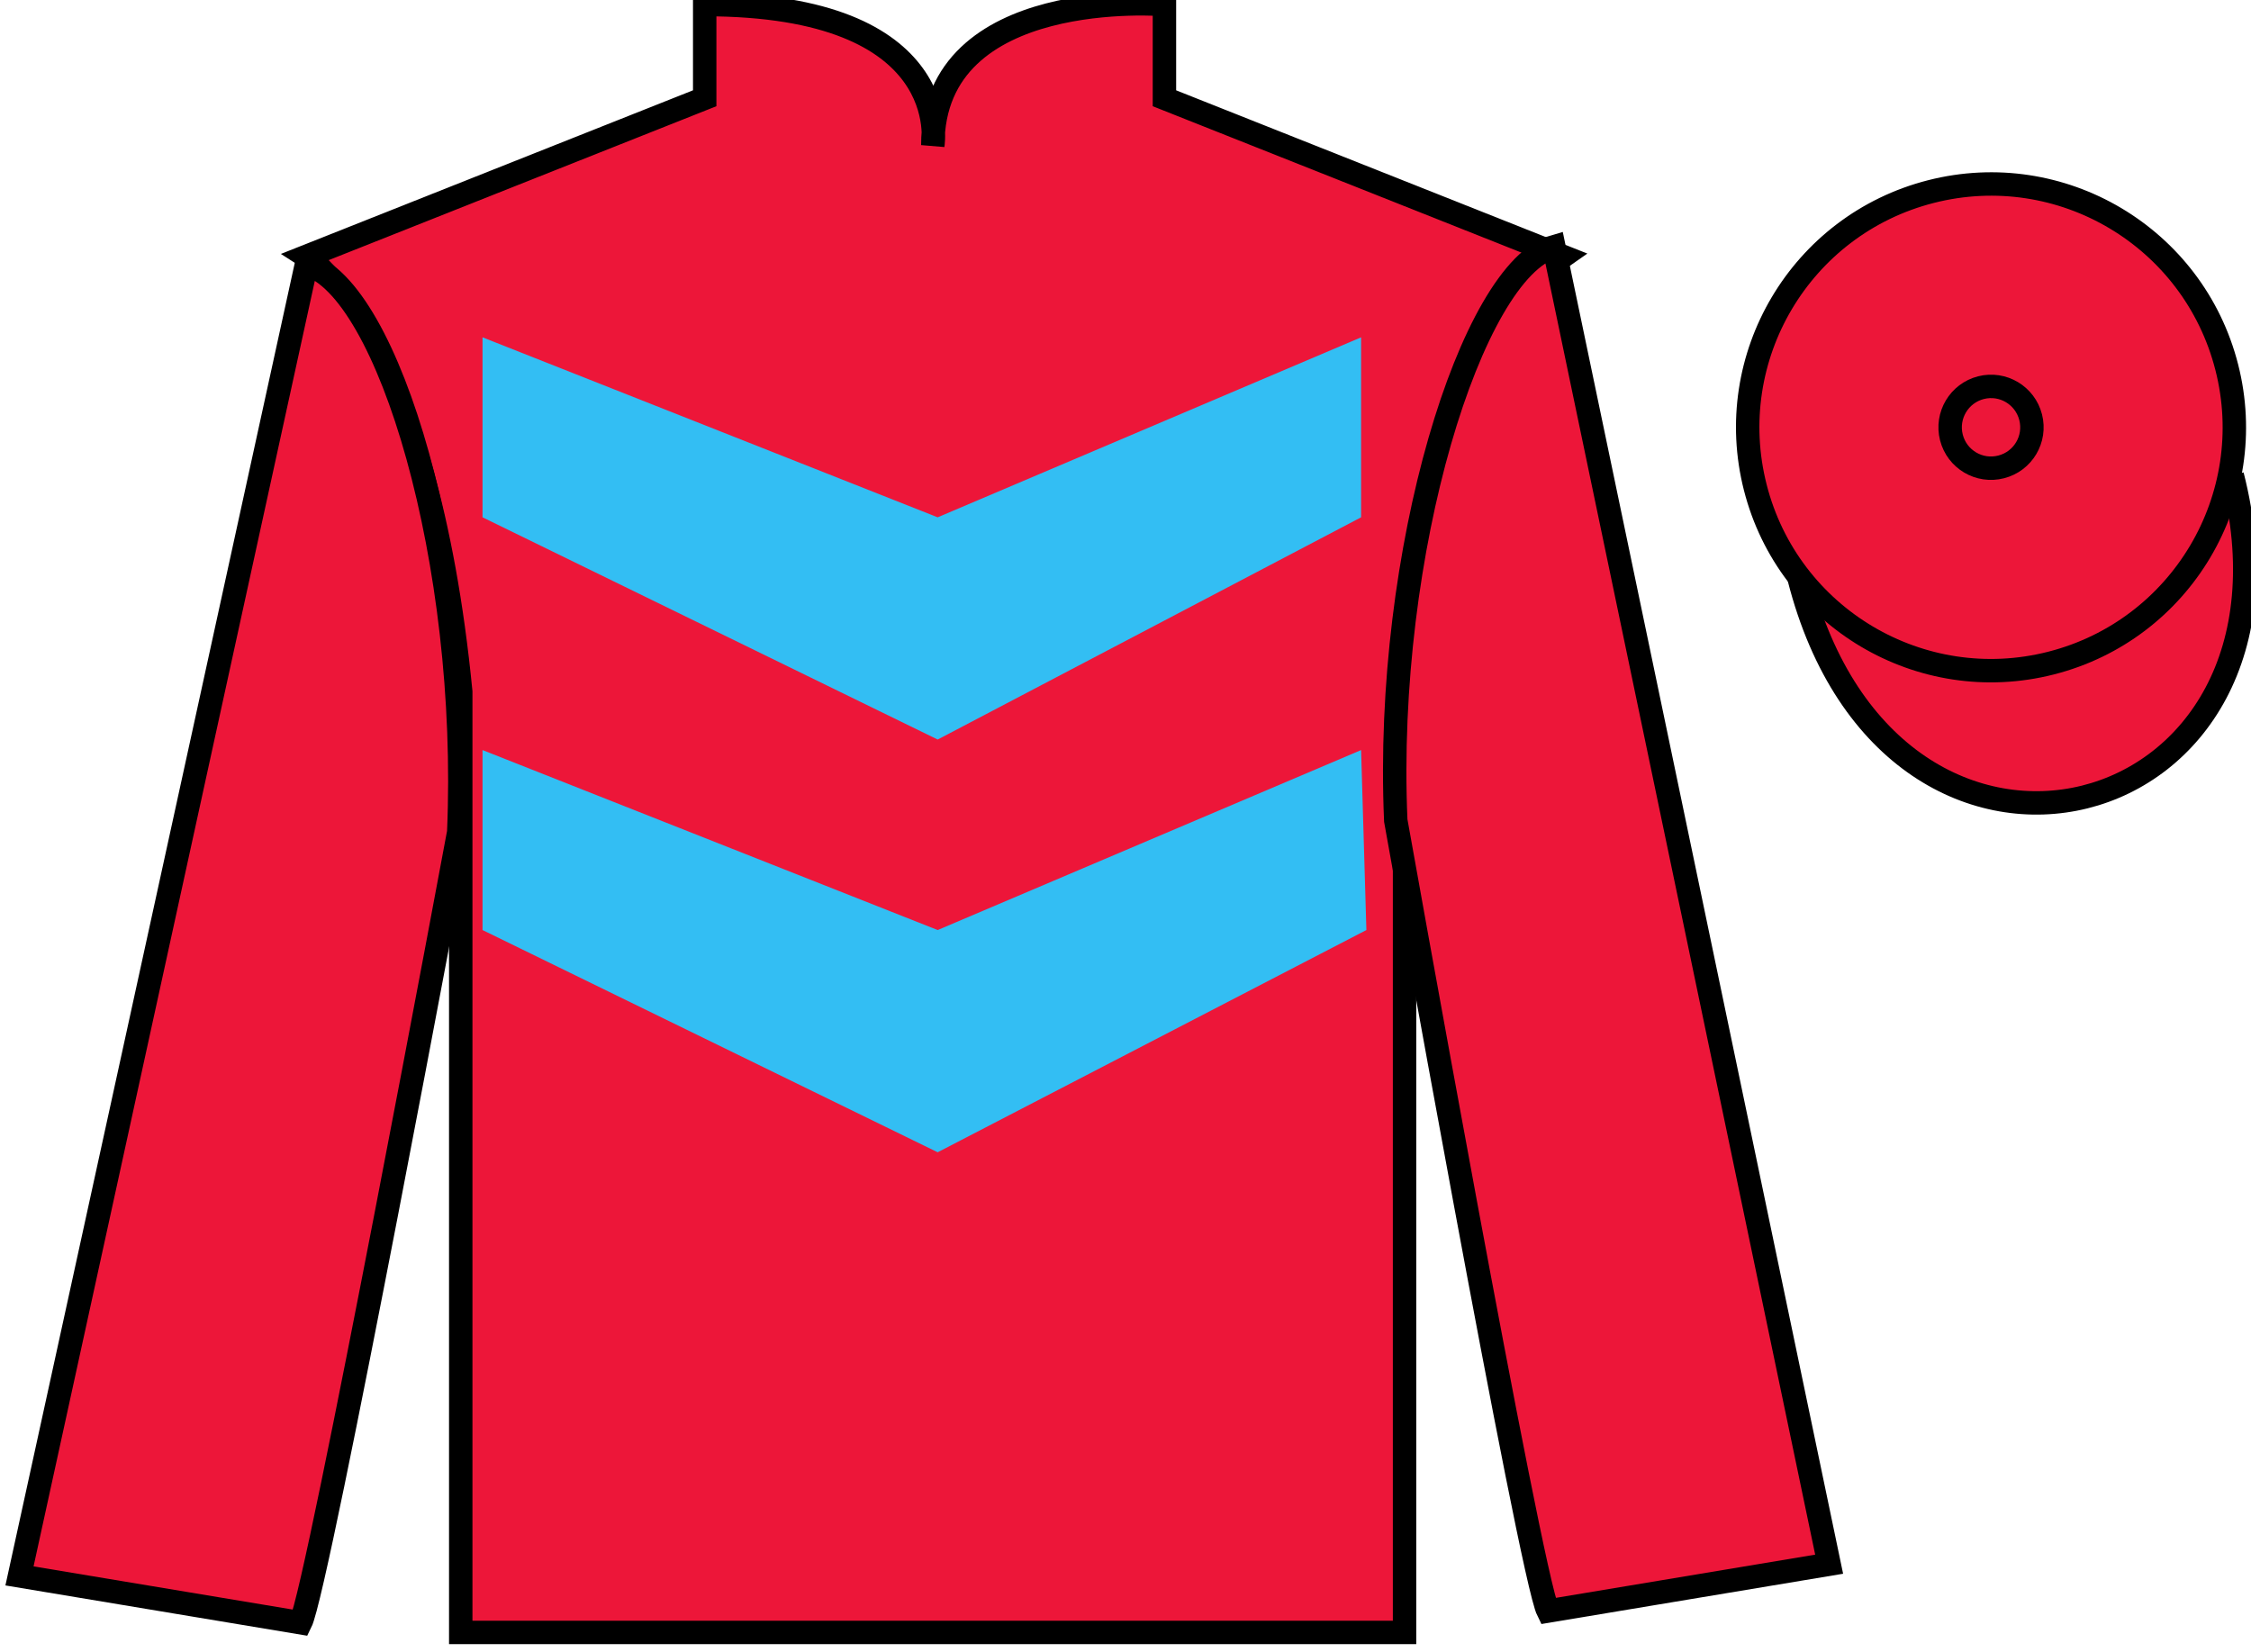
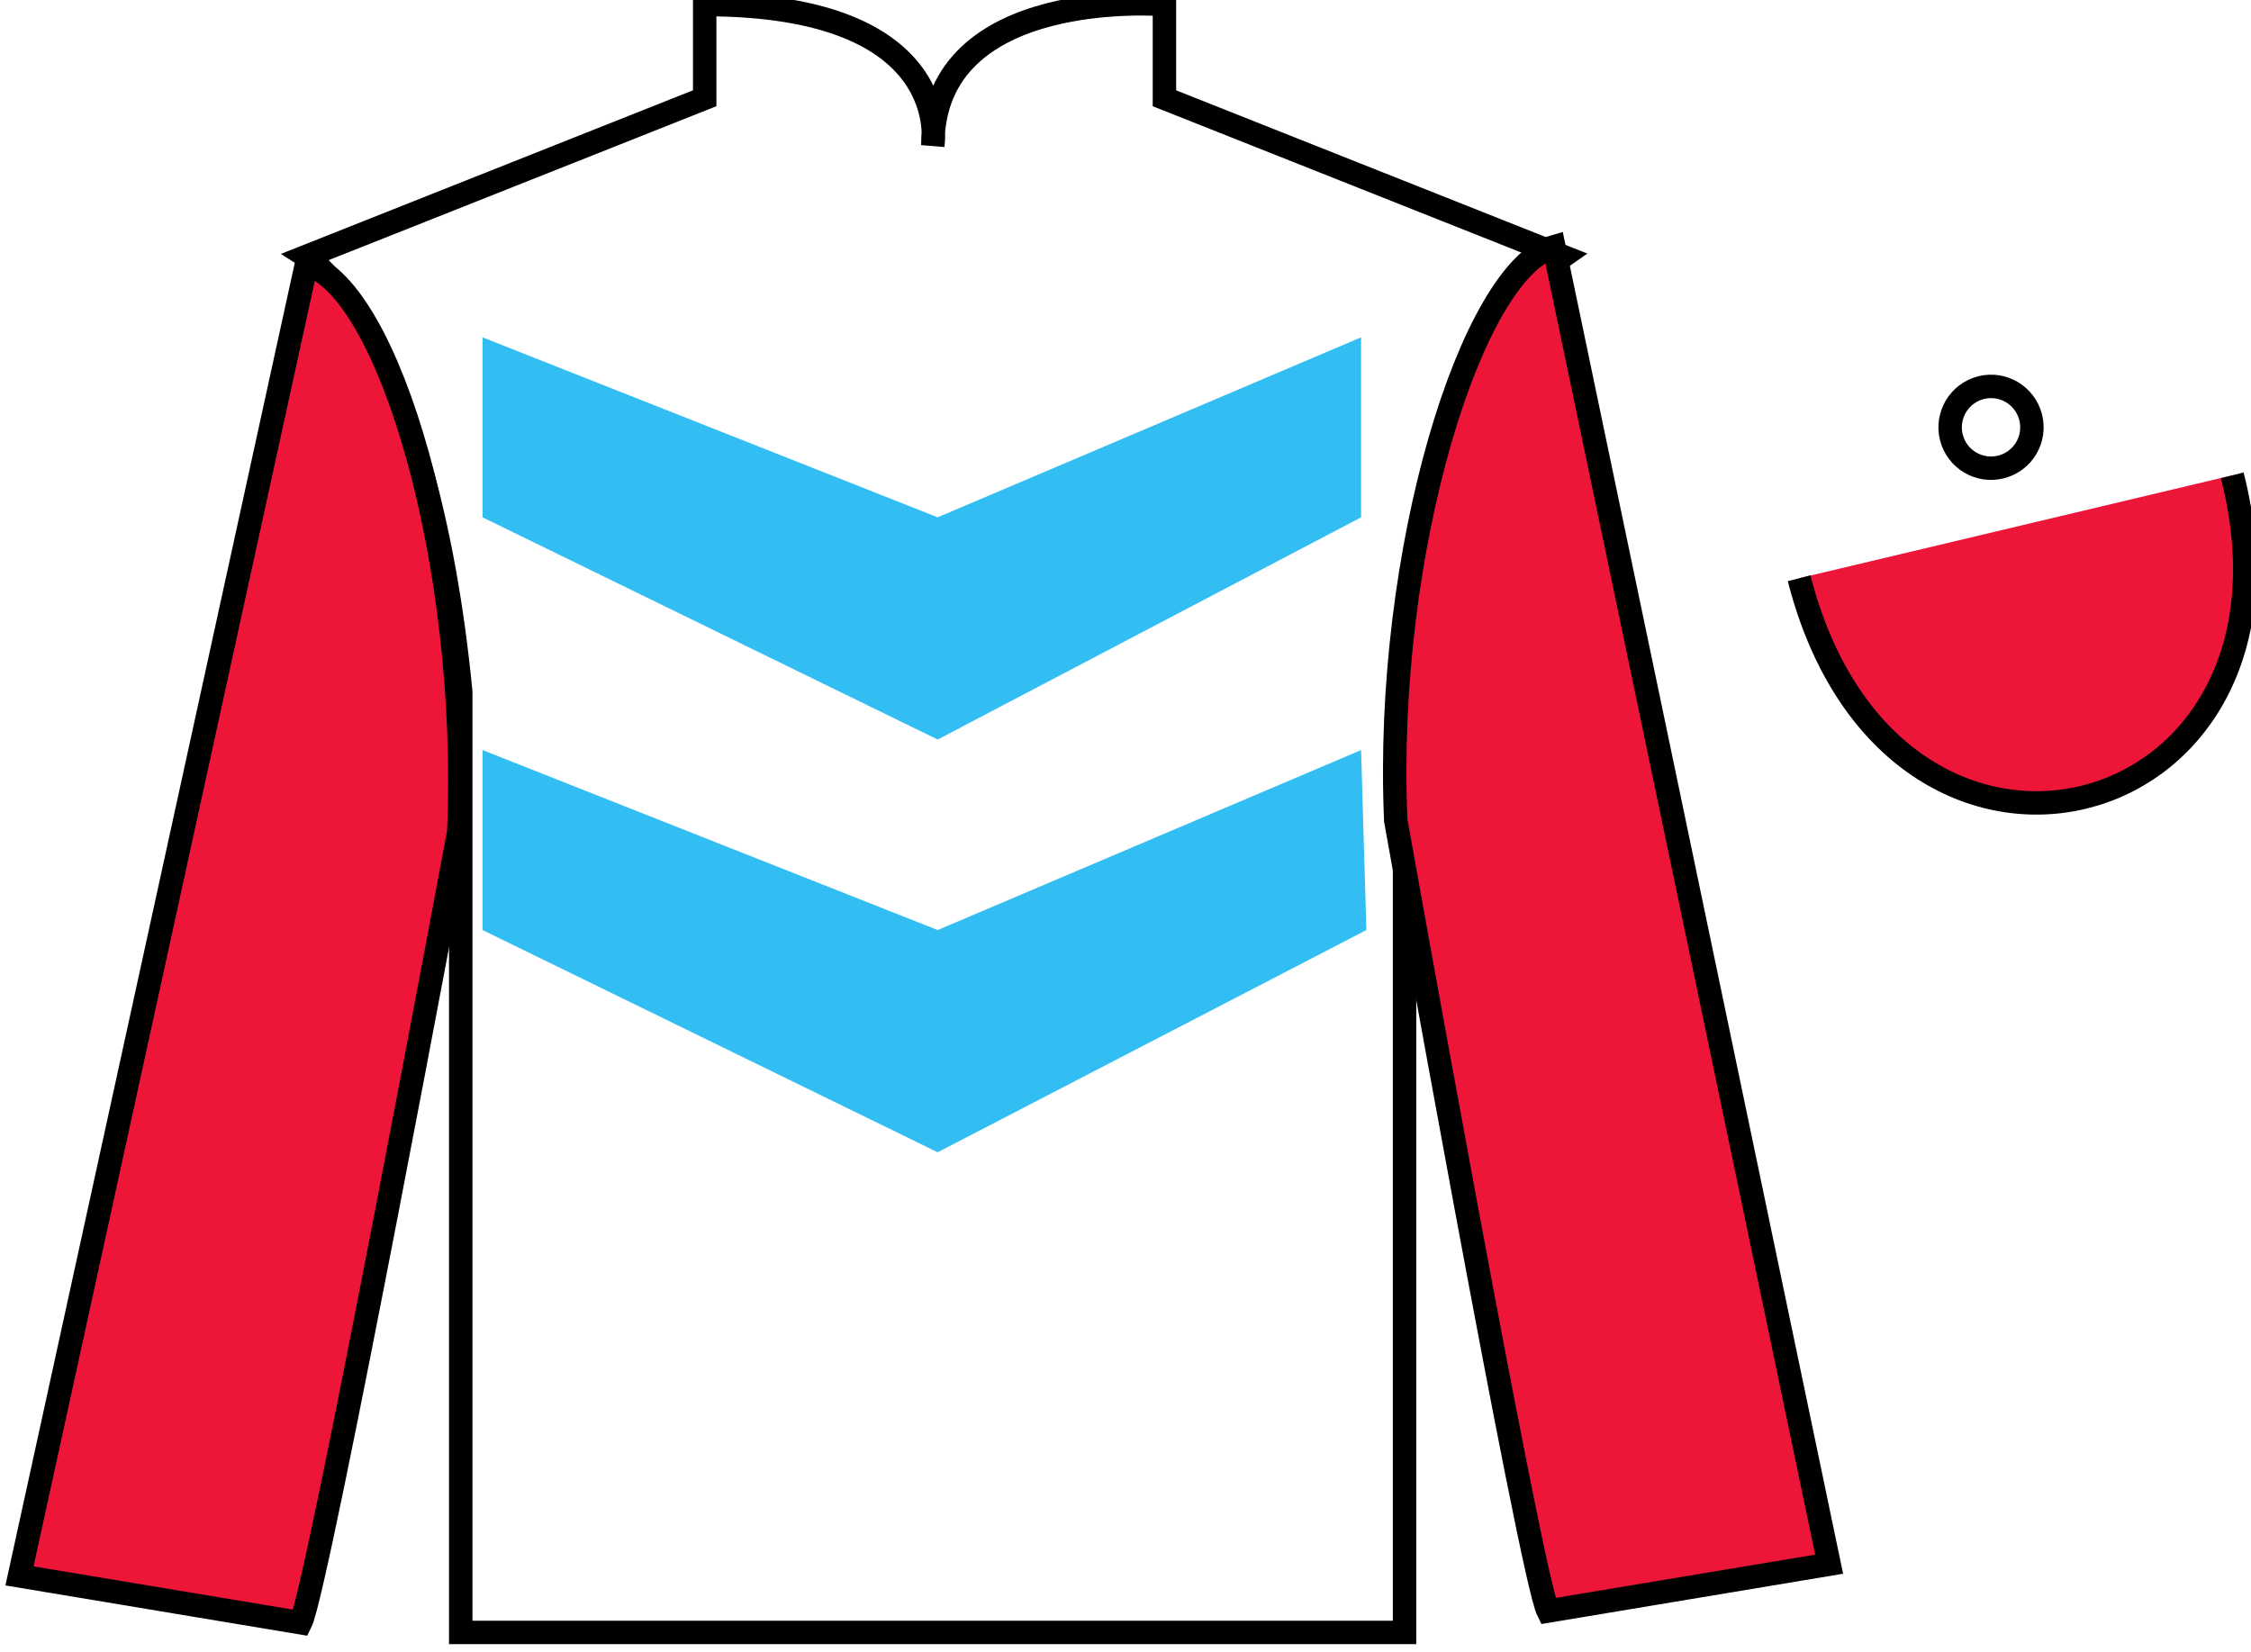
<svg xmlns="http://www.w3.org/2000/svg" width="96.09pt" height="70.53pt" viewBox="0 0 96.09 70.53" version="1.1">
  <g id="surface0">
-     <path style=" stroke:none;fill-rule:nonzero;fill:rgb(92.863%,8.783%,22.277%);fill-opacity:1;" d="M 13.082 10.945 C 13.082 10.945 18.168 14.195 19.668 29.531 C 19.668 29.531 19.668 44.531 19.668 69.695 L 59.957 69.695 L 59.957 29.363 C 59.957 29.363 61.75 14.363 66.707 10.945 L 49.707 4.195 L 49.707 0.195 C 49.707 0.195 39.82 -0.637 39.82 6.195 C 39.82 6.195 40.832 0.195 30.082 0.195 L 30.082 4.195 L 13.082 10.945 " />
    <path style="fill:none;stroke-width:10;stroke-linecap:butt;stroke-linejoin:miter;stroke:rgb(0%,0%,0%);stroke-opacity:1;stroke-miterlimit:4;" d="M 130.82 595.847 C 130.82 595.847 181.68 563.347 196.68 409.988 C 196.68 409.988 196.68 259.988 196.68 8.347 L 599.57 8.347 L 599.57 411.667 C 599.57 411.667 617.5 561.667 667.07 595.847 L 497.07 663.347 L 497.07 703.347 C 497.07 703.347 398.203 711.667 398.203 643.347 C 398.203 643.347 408.32 703.347 300.82 703.347 L 300.82 663.347 L 130.82 595.847 Z M 130.82 595.847 " transform="matrix(0.1,0,0,-0.1,0,70.53)" />
    <path style=" stroke:none;fill-rule:nonzero;fill:rgb(92.863%,8.783%,22.277%);fill-opacity:1;" d="M 12.832 69.281 C 13.582 67.781 19.582 35.531 19.582 35.531 C 20.082 24.031 16.582 12.281 13.082 11.281 L 0.832 67.281 L 12.832 69.281 " />
    <path style="fill:none;stroke-width:10;stroke-linecap:butt;stroke-linejoin:miter;stroke:rgb(0%,0%,0%);stroke-opacity:1;stroke-miterlimit:4;" d="M 128.32 12.488 C 135.82 27.488 195.82 349.988 195.82 349.988 C 200.82 464.988 165.82 582.487 130.82 592.487 L 8.32 32.487 L 128.32 12.488 Z M 128.32 12.488 " transform="matrix(0.1,0,0,-0.1,0,70.53)" />
    <path style=" stroke:none;fill-rule:nonzero;fill:rgb(92.863%,8.783%,22.277%);fill-opacity:1;" d="M 78.082 66.781 L 66.332 10.531 C 62.832 11.531 59.082 23.531 59.582 35.031 C 59.582 35.031 65.332 67.281 66.082 68.781 L 78.082 66.781 " />
    <path style="fill:none;stroke-width:10;stroke-linecap:butt;stroke-linejoin:miter;stroke:rgb(0%,0%,0%);stroke-opacity:1;stroke-miterlimit:4;" d="M 780.82 37.487 L 663.32 599.987 C 628.32 589.987 590.82 469.988 595.82 354.988 C 595.82 354.988 653.32 32.487 660.82 17.488 L 780.82 37.487 Z M 780.82 37.487 " transform="matrix(0.1,0,0,-0.1,0,70.53)" />
    <path style="fill-rule:nonzero;fill:rgb(92.863%,8.783%,22.277%);fill-opacity:1;stroke-width:10;stroke-linecap:butt;stroke-linejoin:miter;stroke:rgb(0%,0%,0%);stroke-opacity:1;stroke-miterlimit:4;" d="M 768.008 458.425 C 807.734 302.761 991.68 350.378 952.891 502.37 " transform="matrix(0.1,0,0,-0.1,0,70.53)" />
    <path style=" stroke:none;fill-rule:nonzero;fill:rgb(20.002%,74.273%,94.984%);fill-opacity:1;" d="M 58.328 39.707 L 40.027 49.195 L 20.598 39.707 L 20.598 32.023 L 40.027 39.707 L 58.102 32.023 L 58.328 39.707 " />
    <path style=" stroke:none;fill-rule:nonzero;fill:rgb(20.002%,74.273%,94.984%);fill-opacity:1;" d="M 58.102 22.086 L 40.027 31.574 L 20.598 22.086 L 20.598 14.402 L 40.027 22.086 L 58.102 14.402 L 58.102 22.086 " />
-     <path style=" stroke:none;fill-rule:nonzero;fill:rgb(92.863%,8.783%,22.277%);fill-opacity:1;" d="M 87.559 28.309 C 93.117 26.891 96.473 21.234 95.055 15.676 C 93.637 10.117 87.984 6.762 82.426 8.18 C 76.867 9.598 73.512 15.254 74.93 20.812 C 76.348 26.371 82.004 29.727 87.559 28.309 " />
-     <path style="fill:none;stroke-width:10;stroke-linecap:butt;stroke-linejoin:miter;stroke:rgb(0%,0%,0%);stroke-opacity:1;stroke-miterlimit:4;" d="M 875.586 422.214 C 931.172 436.394 964.727 492.956 950.547 548.542 C 936.367 604.128 879.844 637.683 824.258 623.503 C 768.672 609.323 735.117 552.761 749.297 497.175 C 763.477 441.589 820.039 408.034 875.586 422.214 Z M 875.586 422.214 " transform="matrix(0.1,0,0,-0.1,0,70.53)" />
    <path style="fill:none;stroke-width:10;stroke-linecap:butt;stroke-linejoin:miter;stroke:rgb(0%,0%,0%);stroke-opacity:1;stroke-miterlimit:4;" d="M 854.258 505.964 C 863.594 508.347 869.219 517.839 866.836 527.175 C 864.453 536.511 854.961 542.175 845.625 539.792 C 836.289 537.409 830.625 527.878 833.008 518.542 C 835.391 509.206 844.883 503.542 854.258 505.964 Z M 854.258 505.964 " transform="matrix(0.1,0,0,-0.1,0,70.53)" />
  </g>
</svg>